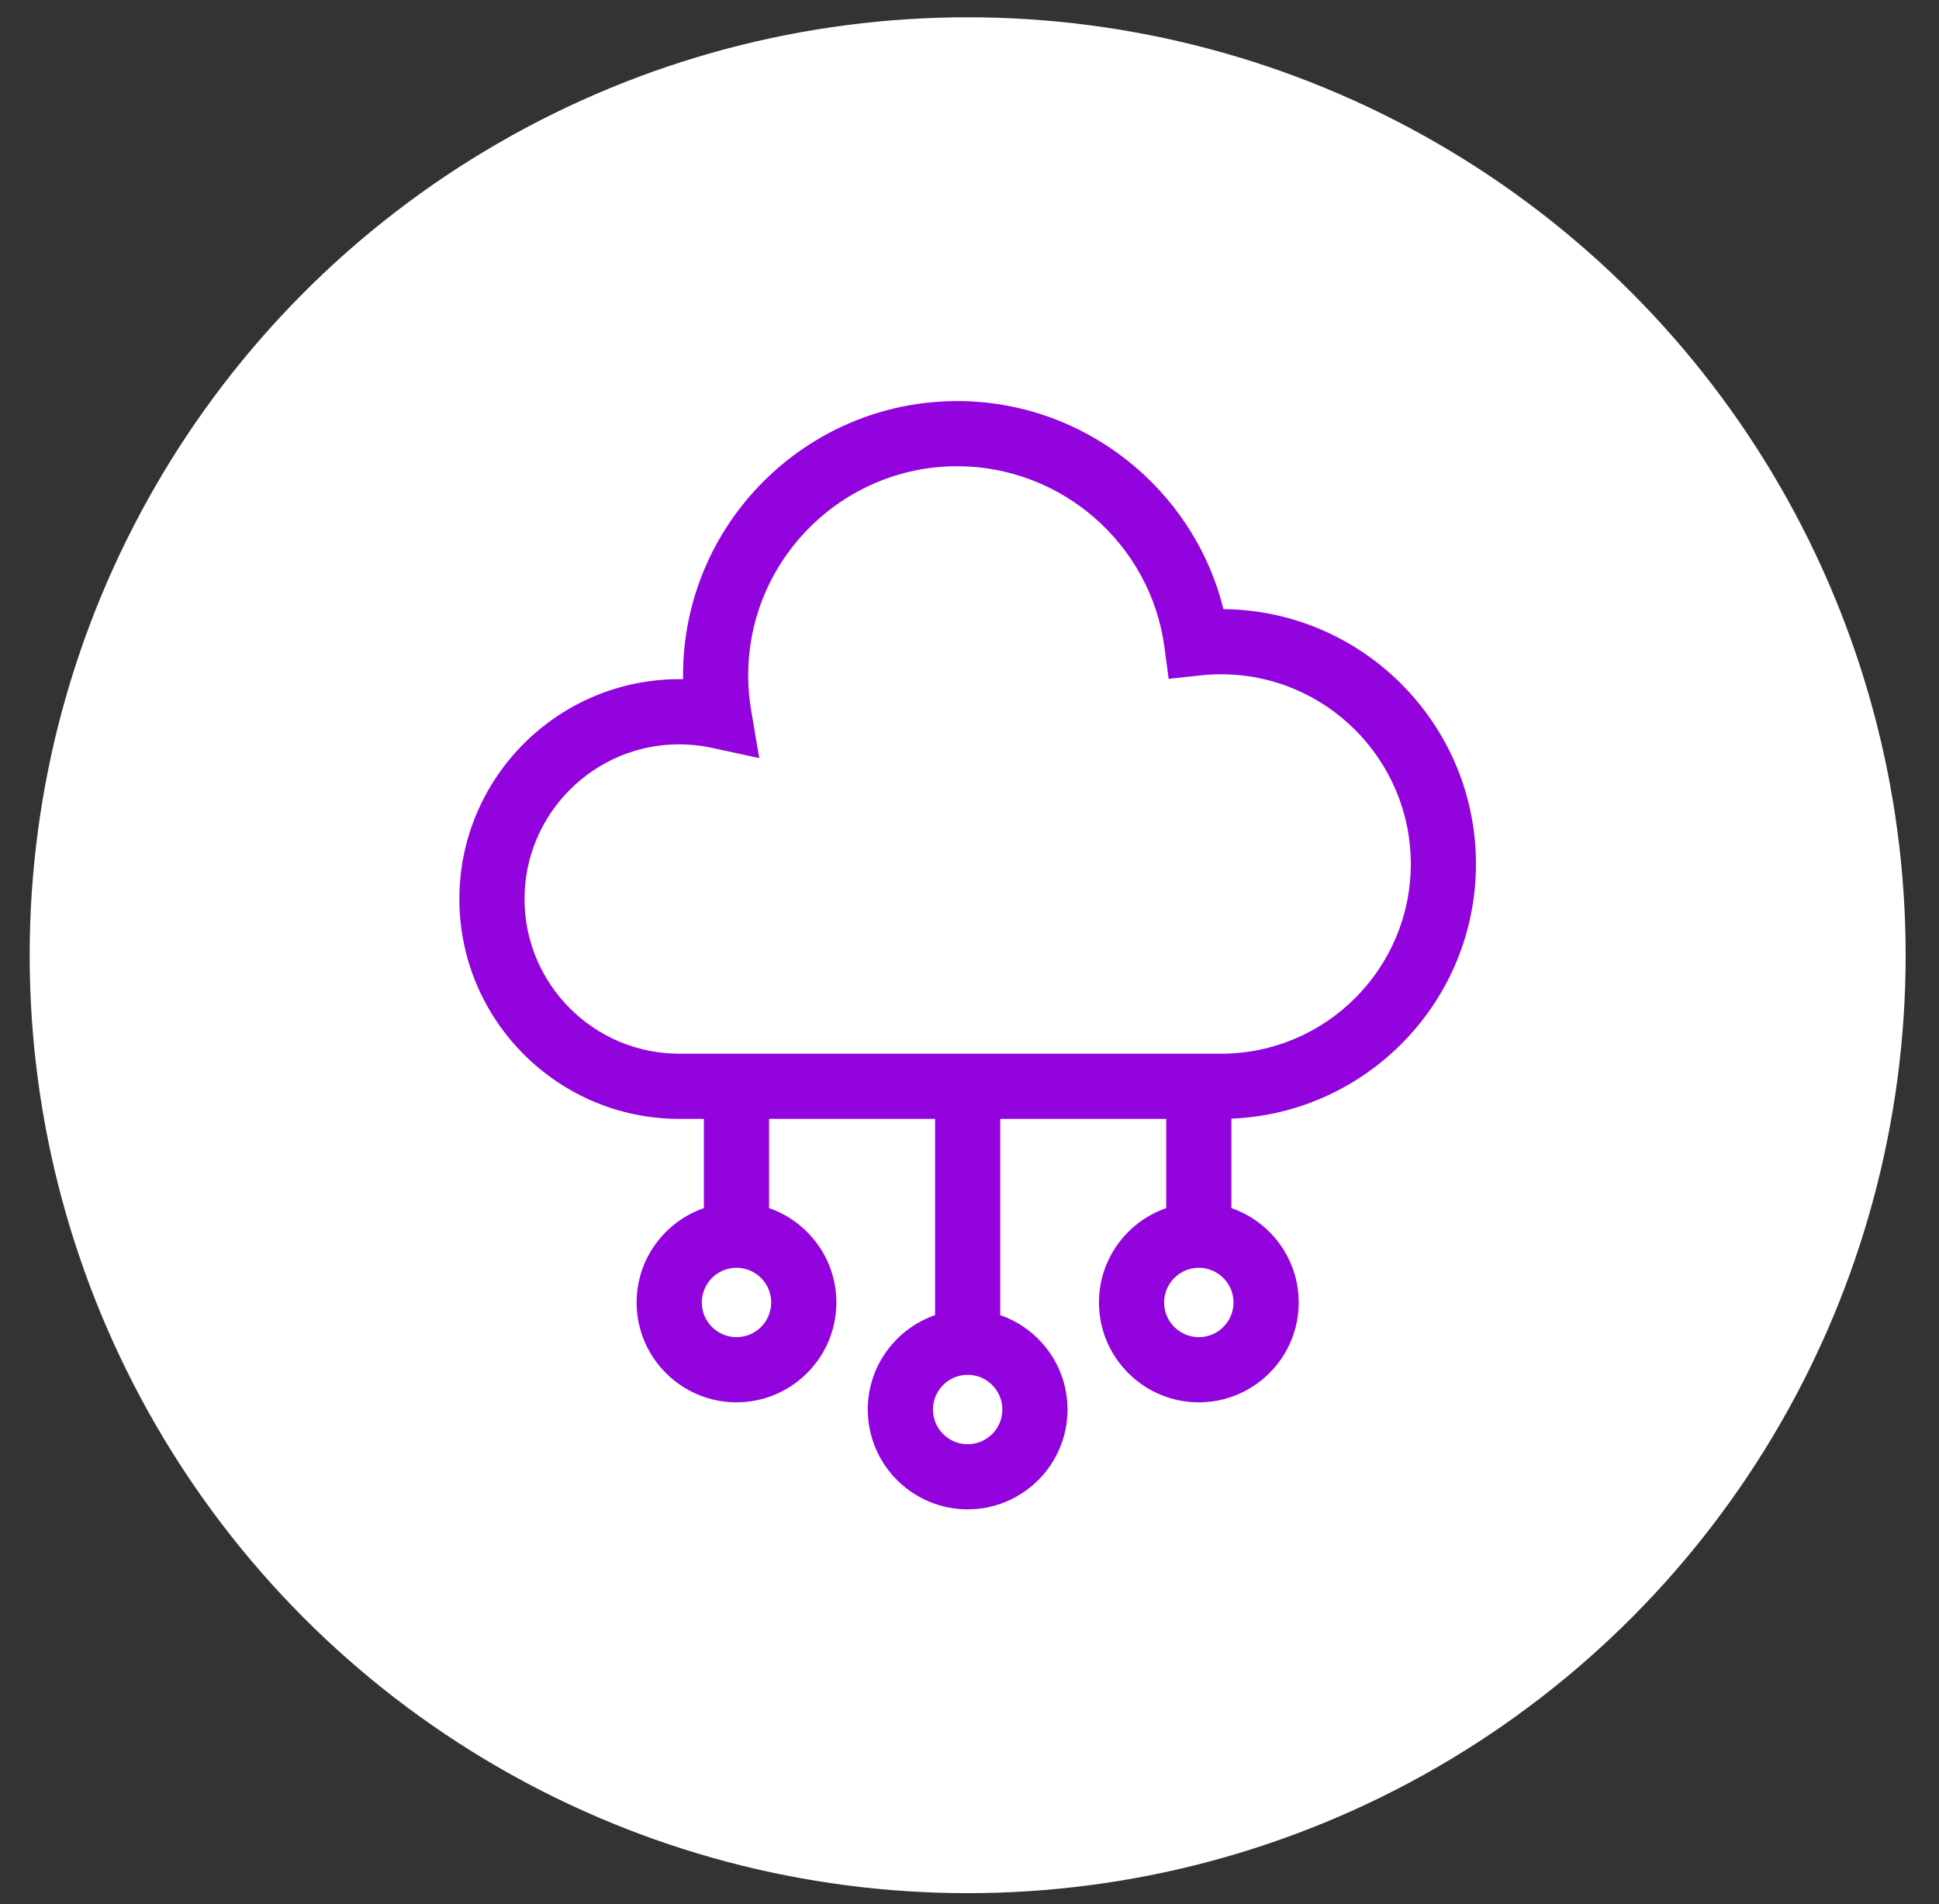
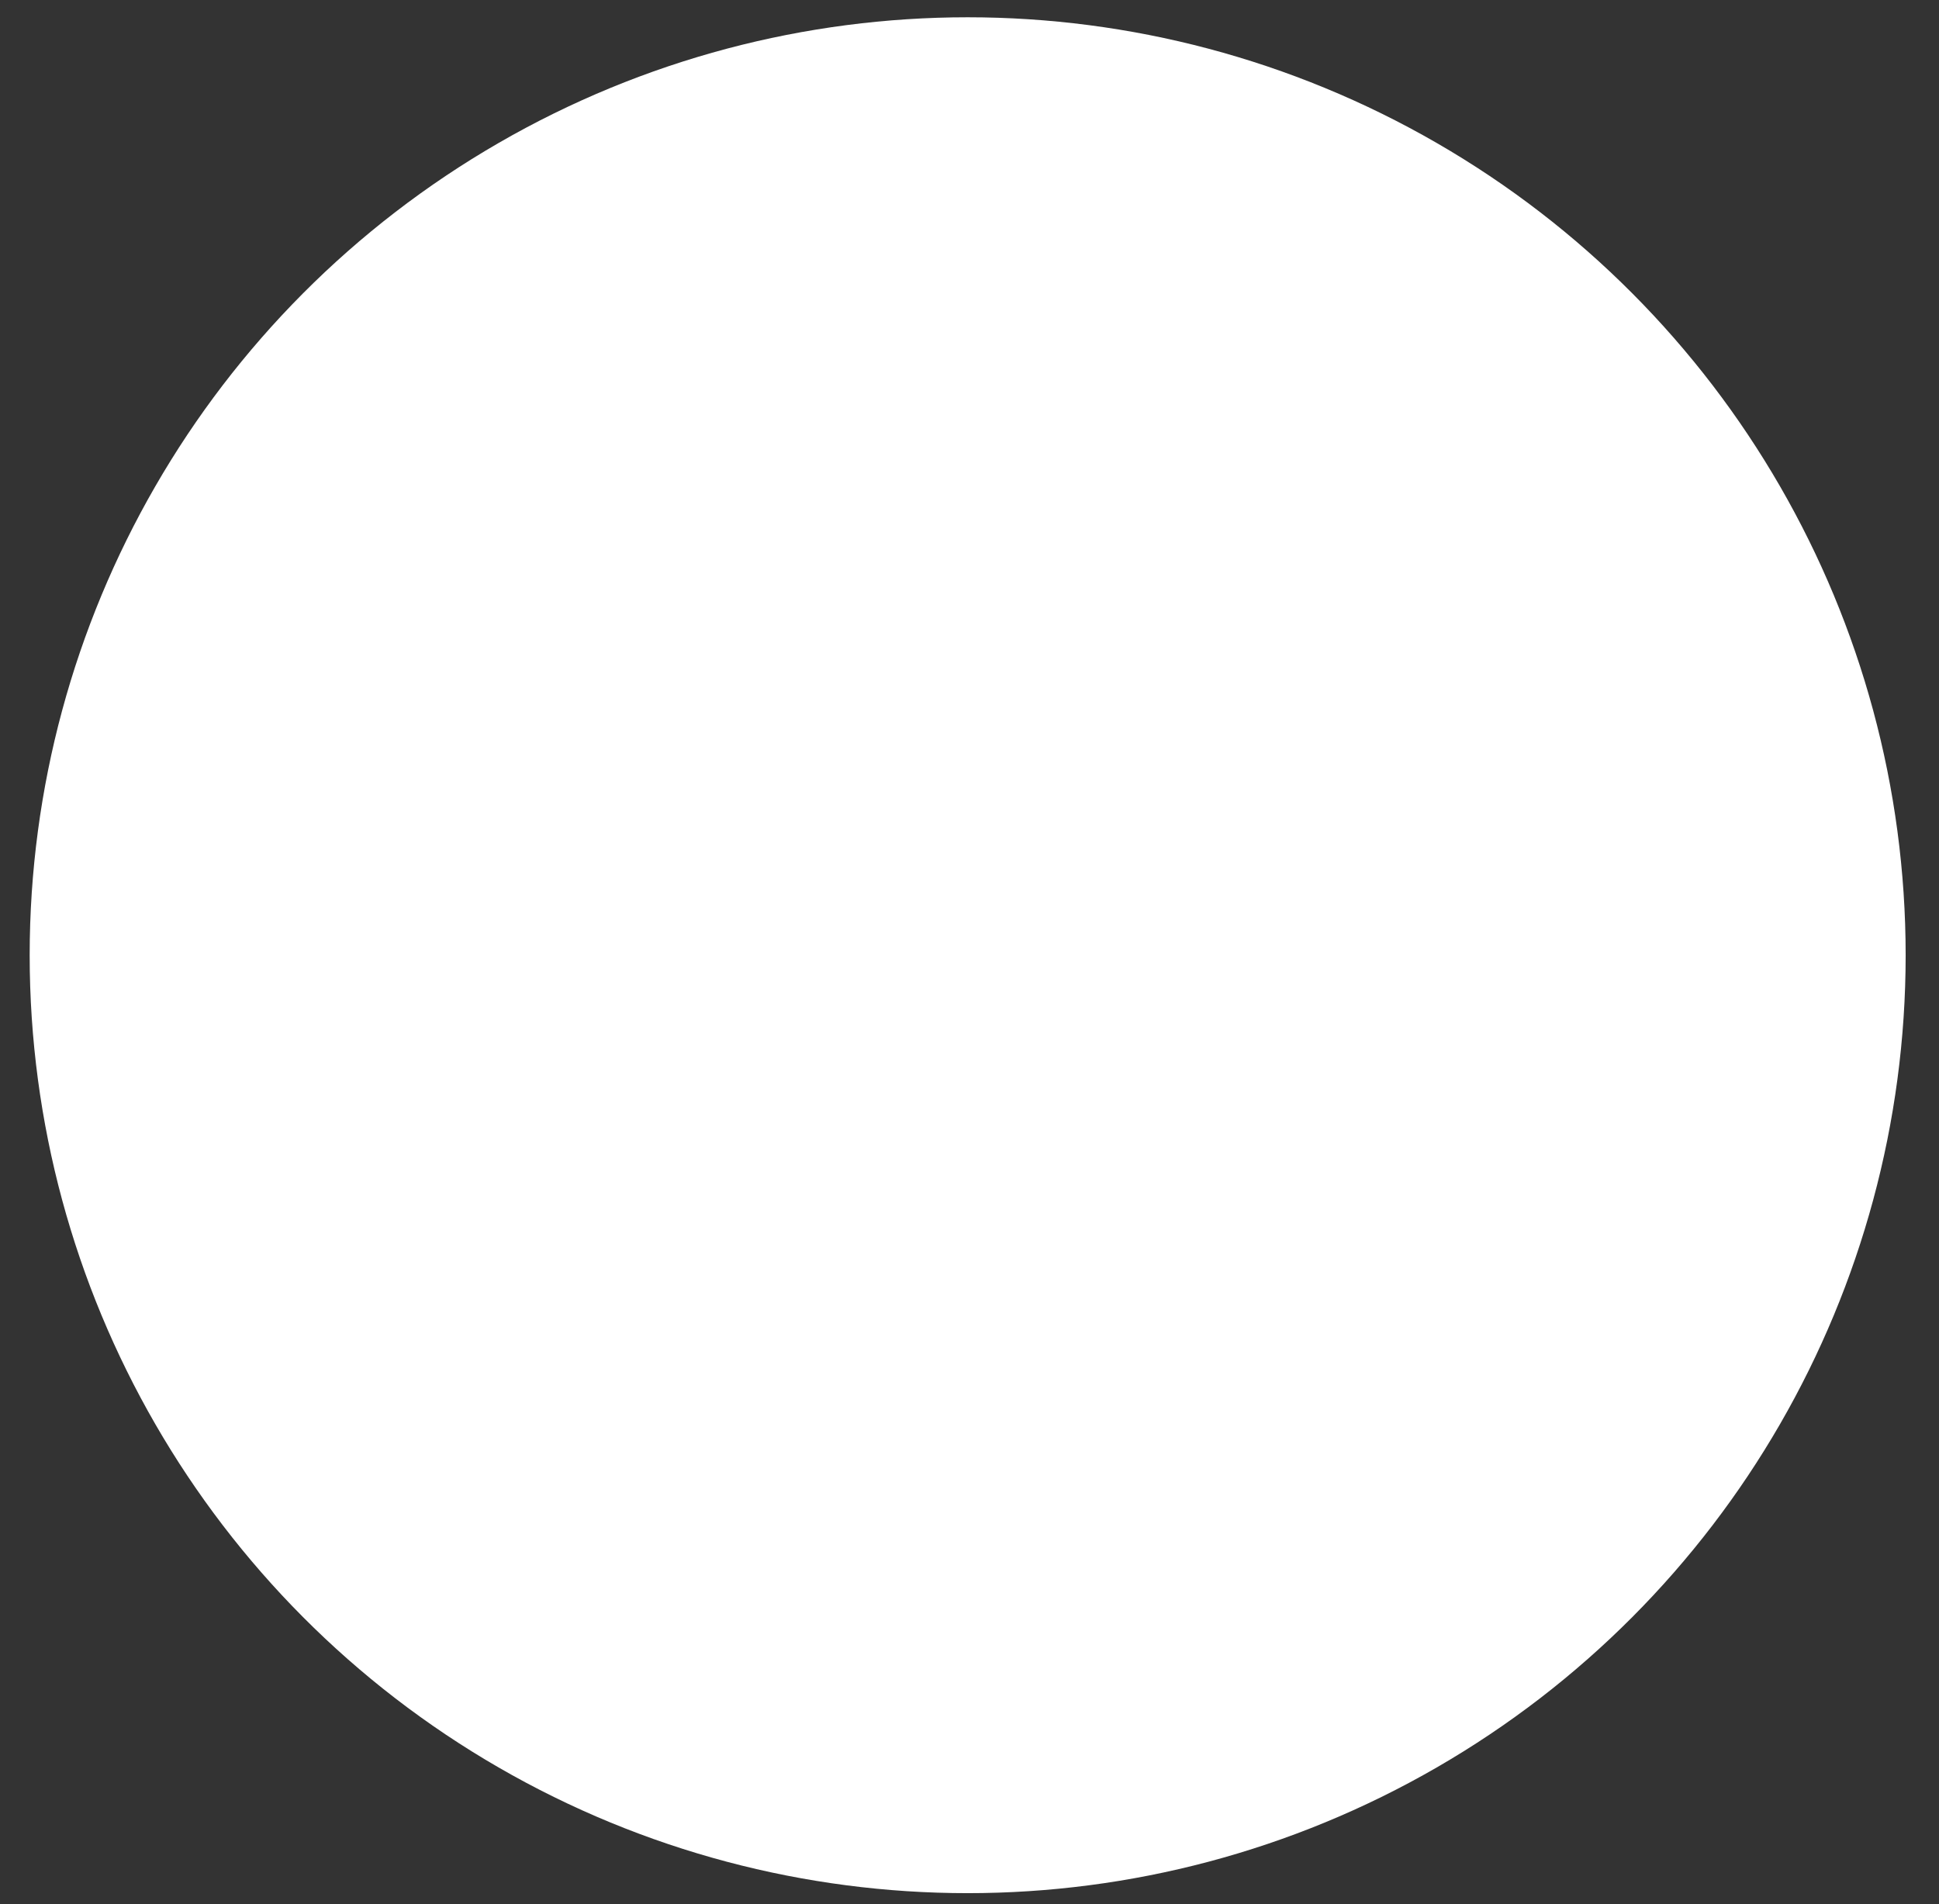
<svg xmlns="http://www.w3.org/2000/svg" width="56" height="55" viewBox="0 0 56 55" fill="none">
  <rect x="0" y="0" width="56" height="55" fill="#333333" stroke="none" />
  <circle cx="27.947" cy="27.589" r="27.09" fill="white" />
-   <path d="M42.627 24.954C42.627 20.918 39.362 17.63 35.334 17.593C34.471 14.113 31.307 11.584 27.647 11.584C23.28 11.584 19.727 15.137 19.727 19.504C19.727 19.541 19.727 19.579 19.728 19.617C19.691 19.616 19.654 19.616 19.617 19.616C16.116 19.616 13.267 22.464 13.267 25.966C13.267 29.467 16.116 32.316 19.617 32.316H20.329V34.893C19.2 35.284 18.386 36.358 18.386 37.619C18.386 39.209 19.68 40.503 21.271 40.503C22.861 40.503 24.155 39.209 24.155 37.619C24.155 36.358 23.341 35.284 22.212 34.893V32.316H27.006V37.984C25.876 38.376 25.062 39.449 25.062 40.71C25.062 42.301 26.356 43.594 27.947 43.594C29.537 43.594 30.831 42.301 30.831 40.71C30.831 39.449 30.018 38.376 28.888 37.984V32.316H33.682V34.893C32.552 35.284 31.739 36.358 31.739 37.619C31.739 39.209 33.033 40.503 34.623 40.503C36.214 40.503 37.508 39.209 37.508 37.619C37.508 36.358 36.694 35.284 35.564 34.893V32.309C39.485 32.152 42.627 28.913 42.627 24.954ZM21.271 38.62C20.718 38.62 20.269 38.171 20.269 37.619C20.269 37.066 20.718 36.617 21.271 36.617C21.823 36.617 22.273 37.066 22.273 37.619C22.273 38.171 21.823 38.62 21.271 38.62ZM27.947 41.712C27.395 41.712 26.945 41.263 26.945 40.71C26.945 40.158 27.395 39.708 27.947 39.708C28.5 39.708 28.949 40.158 28.949 40.71C28.949 41.263 28.5 41.712 27.947 41.712ZM15.149 25.966C15.149 23.502 17.154 21.498 19.617 21.498C19.934 21.498 20.255 21.533 20.568 21.601L21.928 21.896L21.695 20.523C21.638 20.187 21.609 19.844 21.609 19.504C21.609 16.175 24.318 13.466 27.647 13.466C30.661 13.466 33.233 15.715 33.631 18.697L33.752 19.607L34.666 19.508C34.866 19.486 35.068 19.475 35.266 19.475C38.287 19.475 40.745 21.933 40.745 24.954C40.745 27.976 38.287 30.433 35.266 30.433H19.617C17.154 30.433 15.149 28.429 15.149 25.966ZM34.623 38.62C34.071 38.62 33.621 38.171 33.621 37.619C33.621 37.066 34.071 36.617 34.623 36.617C35.176 36.617 35.625 37.066 35.625 37.619C35.625 38.171 35.176 38.62 34.623 38.62Z" fill="#9203DD" />
</svg>